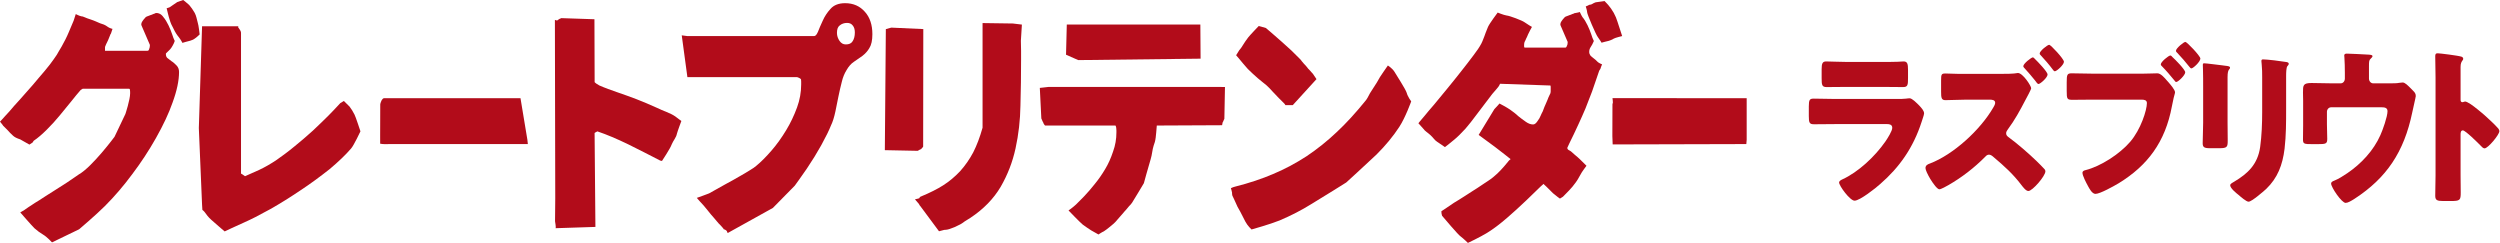
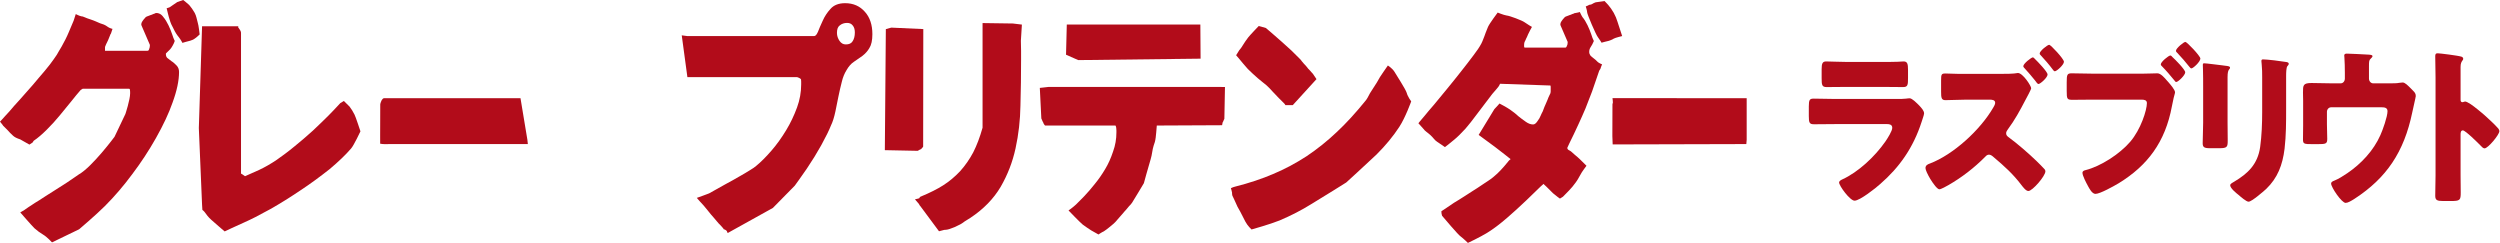
<svg xmlns="http://www.w3.org/2000/svg" width="247" height="24" viewBox="0 0 247 24" fill="none">
  <g clip-path="url(#clip0_5978_96038)">
    <path d="M16.956 6.054C16.881 5.992 16.805 5.936 16.729 5.879C16.658 5.826 16.587 5.773 16.526 5.724C16.414 5.616 16.391 5.468 16.391 5.364C16.391 5.328 16.391 5.299 16.393 5.281C16.421 5.25 16.465 5.203 16.519 5.156C16.567 5.114 16.615 5.065 16.667 5.013C16.707 4.972 16.749 4.928 16.809 4.871C16.905 4.76 16.995 4.628 17.059 4.504C17.154 4.341 17.198 4.232 17.241 4.111L17.265 4.04L17.23 3.974C17.171 3.859 17.089 3.643 17.009 3.388C16.904 3.097 16.796 2.796 16.645 2.496C16.48 2.17 16.332 1.908 16.15 1.699C15.913 1.356 15.645 1.284 15.462 1.284C15.375 1.284 15.319 1.308 15.284 1.34C15.242 1.356 15.196 1.372 15.141 1.388L15.103 1.405C15.036 1.443 14.965 1.463 14.865 1.494C14.798 1.525 14.741 1.545 14.693 1.562L14.638 1.582C14.575 1.6 14.53 1.619 14.503 1.632C14.433 1.652 14.367 1.707 14.315 1.791C14.307 1.8 14.297 1.809 14.288 1.819C14.251 1.856 14.206 1.901 14.167 1.963C14.099 2.045 14.052 2.126 14.003 2.214C13.968 2.295 13.935 2.415 13.982 2.522L14.806 4.429V4.539C14.806 4.65 14.776 4.743 14.715 4.907C14.675 5.001 14.624 5.02 14.561 5.02L10.375 5.019V4.66C10.375 4.653 10.38 4.634 10.383 4.623C10.385 4.616 10.386 4.61 10.388 4.603C10.411 4.563 10.443 4.493 10.486 4.367C10.549 4.246 10.612 4.124 10.675 3.977C10.708 3.903 10.734 3.835 10.761 3.767C10.787 3.702 10.812 3.637 10.843 3.565C10.869 3.504 10.889 3.456 10.903 3.418C10.915 3.388 10.927 3.371 10.919 3.368L10.962 3.319L11.114 2.854C11.114 2.854 10.866 2.798 10.685 2.679C10.529 2.559 10.387 2.483 10.271 2.431C10.19 2.408 10.048 2.361 9.883 2.298C9.749 2.229 9.608 2.173 9.459 2.114C9.389 2.086 9.317 2.057 9.227 2.02C9.128 1.989 9.033 1.953 8.941 1.918C8.817 1.871 8.7 1.828 8.608 1.805C8.525 1.773 8.45 1.741 8.386 1.713C8.297 1.675 8.225 1.645 8.174 1.631L8.126 1.624C8.103 1.624 8.077 1.619 8.05 1.614C7.842 1.579 7.486 1.391 7.486 1.391C7.486 1.391 7.32 1.882 7.275 2.044C7.17 2.286 7.079 2.505 6.996 2.703C6.93 2.861 6.87 3.006 6.814 3.136C6.692 3.417 6.588 3.659 6.462 3.901C6.4 4.022 6.337 4.137 6.274 4.252C6.211 4.367 6.148 4.483 6.095 4.588C6.007 4.719 5.918 4.877 5.82 5.051C5.755 5.167 5.685 5.292 5.613 5.412C5.438 5.673 5.22 5.991 4.928 6.374C4.615 6.784 4.241 7.217 3.842 7.679C3.448 8.159 3.026 8.647 2.587 9.132C2.144 9.644 1.74 10.087 1.389 10.47C1.06 10.874 0.778 11.178 0.508 11.464C0.148 11.881 0 12.018 0 12.018L0.236 12.31C0.259 12.353 0.277 12.386 0.316 12.429C0.419 12.525 0.564 12.669 0.721 12.828C0.899 13.033 1.092 13.231 1.288 13.407L1.394 13.493C1.564 13.633 1.997 13.771 1.997 13.771L2.907 14.286C2.907 14.286 3.143 14.132 3.226 14.074C3.26 14.05 3.293 13.932 3.339 13.902C3.73 13.64 4.156 13.276 4.644 12.789C5.086 12.349 5.514 11.88 5.913 11.393C6.311 10.908 6.689 10.447 7.048 10.006C7.394 9.559 7.698 9.206 7.968 8.893L8.176 8.764H12.737C12.795 8.764 12.828 8.796 12.837 8.854C12.857 9.013 12.857 9.128 12.857 9.221C12.857 9.857 12.39 11.258 12.39 11.258L11.315 13.516C11.315 13.516 9.113 16.483 7.793 17.23C7.634 17.346 7.459 17.462 7.273 17.585C7.069 17.721 6.85 17.866 6.626 18.027C6.398 18.178 6.158 18.328 5.913 18.483C5.686 18.626 5.454 18.772 5.225 18.922C4.761 19.213 4.273 19.52 3.868 19.792C3.595 19.95 3.359 20.107 3.151 20.245C3.038 20.32 2.933 20.39 2.836 20.45L2.827 20.456C2.56 20.647 2.415 20.742 2.413 20.744L2.003 20.986C2.003 20.986 3.114 22.268 3.399 22.547C3.692 22.808 3.991 23.027 4.287 23.198C4.638 23.402 5.14 23.947 5.14 23.947L7.817 22.653C7.817 22.653 9.46 21.263 10.366 20.357C11.316 19.407 12.225 18.348 13.065 17.209C13.928 16.068 14.715 14.87 15.404 13.648C16.142 12.341 16.681 11.189 17.05 10.13C17.475 8.976 17.69 7.96 17.69 7.11C17.69 6.842 17.605 6.627 17.428 6.452C17.276 6.301 17.119 6.146 16.956 6.054Z" fill="#B20C1A" />
    <path d="M19.531 2.216C19.448 1.927 19.398 1.568 19.237 1.274C19.06 0.967 18.887 0.72 18.687 0.488C18.567 0.364 18.096 0 18.096 0C18.096 0 17.596 0.177 17.515 0.204C17.515 0.204 16.763 0.713 16.757 0.72C16.74 0.737 16.465 0.815 16.465 0.815C16.465 0.815 16.664 1.676 16.76 1.943C16.847 2.246 16.98 2.553 17.147 2.841C17.299 3.169 17.477 3.452 17.669 3.675C17.88 3.949 18.025 4.236 18.025 4.236C18.025 4.236 18.602 4.057 18.752 4.033L18.788 4.024C18.945 3.972 19.107 3.918 19.236 3.816C19.397 3.723 19.726 3.403 19.726 3.403C19.726 3.403 19.629 2.486 19.531 2.216Z" fill="#B20C1A" />
    <path d="M35.028 11.326C34.871 11.015 34.719 10.767 34.536 10.531C34.424 10.415 33.972 9.974 33.972 9.974L33.623 10.187L33.438 10.386C33.17 10.675 32.836 11.035 32.444 11.427C32.003 11.867 31.503 12.35 30.92 12.9C30.288 13.47 29.707 13.968 29.143 14.425C28.477 14.983 27.79 15.476 27.334 15.796C26.768 16.18 26.177 16.519 25.581 16.799C25.003 17.048 24.208 17.409 24.208 17.409L23.869 17.174C23.825 17.174 23.811 17.163 23.812 17.154V3.253C23.812 3.198 23.805 3.121 23.747 3.021C23.685 2.913 23.652 2.858 23.617 2.815C23.601 2.791 23.577 2.755 23.539 2.722V2.594H19.964L19.645 12.655L19.964 20.234C19.964 20.349 19.996 20.739 19.996 20.739C19.996 20.739 20.152 20.853 20.246 20.988C20.393 21.201 20.599 21.478 20.877 21.719C21.089 21.92 22.197 22.865 22.197 22.865C22.197 22.865 23.302 22.338 24.085 21.995C24.782 21.689 25.595 21.276 26.721 20.653C27.677 20.111 28.689 19.48 29.728 18.778C30.641 18.175 31.57 17.498 32.574 16.705C33.44 15.977 34.152 15.293 34.687 14.674C34.961 14.368 35.612 12.975 35.612 12.975C35.612 12.975 35.115 11.463 35.028 11.326Z" fill="#B20C1A" />
    <path d="M37.959 9.702C37.853 9.702 37.798 9.778 37.748 9.848C37.716 9.892 37.686 9.937 37.672 9.985C37.662 10.006 37.654 10.028 37.645 10.053C37.636 10.078 37.625 10.109 37.611 10.14L37.596 10.184C37.583 10.257 37.571 10.296 37.569 10.302L37.559 13.442L37.561 14.198C37.561 14.198 37.88 14.271 38.436 14.235H52.152L52.106 13.81L51.425 9.702H37.959Z" fill="#B20C1A" />
-     <path d="M67.319 11.951C67.319 11.951 66.917 11.667 66.718 11.504C66.208 11.15 65.538 10.973 64.874 10.639C64.199 10.328 63.506 10.046 62.912 9.81C62.272 9.57 61.61 9.323 60.959 9.105C60.4 8.911 59.757 8.683 59.208 8.44L59.152 8.404C59.095 8.367 59.008 8.312 58.902 8.251C58.759 8.156 58.75 8.105 58.75 8.105L58.731 1.901L55.495 1.793L55.448 1.795L55.409 1.816C55.409 1.816 55.379 1.832 55.32 1.849L55.282 1.865C55.199 1.913 55.15 1.942 55.113 1.976C55.089 1.991 55.068 2.008 55.043 2.03L54.824 1.967L54.859 19.578L54.838 21.859C54.838 21.875 54.842 21.902 54.85 21.945C54.857 21.986 54.87 22.05 54.882 22.151C54.931 22.492 54.895 22.546 54.895 22.546L58.827 22.419L58.746 13.144C58.746 13.144 58.765 13.113 58.862 13.064C58.93 13.031 58.981 13.002 59.019 12.979C59.949 13.294 60.932 13.708 62.103 14.277C63.081 14.762 64.124 15.292 65.195 15.848C65.278 15.896 65.408 15.896 65.408 15.896C65.408 15.896 66.242 14.644 66.363 14.269C66.514 13.895 66.815 13.579 66.877 13.217C66.937 12.975 67.319 11.951 67.319 11.951Z" fill="#B20C1A" />
    <path d="M85.457 1.174C84.963 0.604 84.305 0.314 83.501 0.314C82.865 0.314 82.376 0.505 82.053 0.879C81.731 1.227 81.467 1.63 81.289 2.041L81.265 2.093C81.083 2.492 80.925 2.837 80.806 3.16C80.651 3.518 80.519 3.565 80.42 3.565H67.915L67.356 3.492L67.915 7.624H78.744C78.773 7.624 78.849 7.64 78.975 7.71C79.05 7.739 79.11 7.792 79.138 7.838C79.14 7.85 79.141 7.864 79.144 7.878C79.149 7.919 79.156 7.975 79.156 8.057V8.348C79.156 9.114 79.019 9.877 78.748 10.616C78.452 11.422 78.101 12.159 77.672 12.867C77.223 13.61 76.742 14.279 76.243 14.856C75.69 15.497 75.19 15.998 74.703 16.397C74.59 16.507 74.366 16.648 74.062 16.835C73.787 17.005 73.41 17.237 72.997 17.464C72.628 17.678 72.209 17.92 71.785 18.141L71.65 18.215C71.262 18.429 70.91 18.623 70.612 18.796C70.432 18.894 70.273 18.985 70.131 19.068C69.992 19.148 68.844 19.551 68.844 19.551C68.844 19.551 69.351 20.146 69.54 20.328C69.643 20.447 69.786 20.613 69.956 20.833C69.979 20.86 70.005 20.895 70.037 20.936C70.091 21.005 70.158 21.092 70.258 21.207C70.348 21.296 70.442 21.41 70.541 21.53C70.596 21.595 70.652 21.663 70.71 21.73L70.832 21.875C70.953 22.02 71.068 22.157 71.2 22.274C71.254 22.336 71.302 22.388 71.344 22.433C71.401 22.495 71.45 22.549 71.466 22.577L71.516 22.664H71.573C71.599 22.68 71.636 22.702 71.683 22.72L71.726 22.751C71.741 22.762 71.753 22.77 71.758 22.774L71.811 22.834L71.893 23.025L76.36 20.544L78.522 18.346C78.522 18.346 79.254 17.344 79.726 16.644C80.244 15.876 80.706 15.126 81.139 14.35C81.608 13.492 81.909 12.88 82.107 12.378C82.276 12.03 82.41 11.606 82.54 11.004C82.593 10.76 82.64 10.516 82.687 10.272C82.734 10.031 82.781 9.79 82.834 9.547C82.943 9.015 83.049 8.555 83.168 8.095C83.268 7.656 83.43 7.258 83.652 6.906C83.855 6.554 84.09 6.288 84.352 6.115C84.641 5.924 84.91 5.733 85.201 5.526C85.494 5.3 85.728 5.038 85.89 4.755C86.092 4.443 86.191 3.991 86.191 3.374C86.191 2.453 85.943 1.712 85.457 1.174ZM84.459 3.205C84.459 3.566 84.383 3.868 84.234 4.083C84.103 4.292 83.89 4.389 83.564 4.389C83.313 4.389 83.118 4.281 82.952 4.05C82.783 3.811 82.691 3.529 82.691 3.254C82.691 2.891 82.777 2.651 82.964 2.513C83.158 2.35 83.409 2.263 83.69 2.263C83.938 2.263 84.114 2.342 84.25 2.518C84.389 2.679 84.459 2.91 84.459 3.205Z" fill="#B20C1A" />
    <path d="M100.872 4.503C100.868 4.341 100.863 4.183 100.863 4.03L100.963 2.429L100.076 2.322L97.077 2.279V12.618C96.812 13.558 96.509 14.358 96.154 15.058C95.786 15.746 95.35 16.37 94.861 16.913C94.333 17.473 93.782 17.932 93.175 18.317C92.595 18.685 91.884 19.043 91 19.41C90.894 19.433 90.845 19.534 90.816 19.591C90.809 19.606 90.398 19.693 90.398 19.693L90.791 20.152C90.802 20.171 90.812 20.191 90.82 20.209C90.846 20.262 90.875 20.321 90.929 20.364L92.773 22.848C92.791 22.858 93.247 22.713 93.29 22.713C93.518 22.713 93.753 22.661 93.992 22.56C94.207 22.492 94.416 22.401 94.677 22.263C94.941 22.152 95.173 21.985 95.326 21.865C95.439 21.8 95.54 21.734 95.636 21.672C95.717 21.62 95.794 21.57 95.88 21.52C97.171 20.663 98.176 19.631 98.869 18.453C99.558 17.258 100.037 16.02 100.334 14.668C100.636 13.295 100.8 11.863 100.82 10.415C100.863 8.897 100.883 7.411 100.883 5.874V5.025C100.883 4.85 100.878 4.675 100.872 4.503Z" fill="#B20C1A" />
    <path d="M90.944 14.753L90.989 14.749L91.041 14.689C91.061 14.671 91.093 14.643 91.119 14.602C91.173 14.555 91.2 14.5 91.208 14.481L91.222 2.873L88.06 2.729L87.521 2.877L87.422 14.836L90.676 14.902L90.818 14.817C90.855 14.803 90.891 14.783 90.944 14.753Z" fill="#B20C1A" />
    <path d="M118.595 2.424H105.399L105.324 5.406L106.53 5.938L118.618 5.796L118.595 2.424Z" fill="#B20C1A" />
    <path d="M120.243 8.586H103.622C103.539 8.586 102.734 8.685 102.734 8.685L102.882 11.671L102.896 11.74C102.896 11.74 102.916 11.786 102.955 11.857C102.976 11.935 103.006 11.989 103.027 12.026C103.033 12.036 103.039 12.045 103.043 12.055L103.067 12.095C103.068 12.096 103.079 12.115 103.098 12.18L103.115 12.219C103.169 12.313 103.197 12.343 103.197 12.343L103.253 12.403H110.182C110.208 12.403 110.216 12.407 110.22 12.413C110.246 12.458 110.264 12.534 110.281 12.613C110.282 12.661 110.287 12.709 110.292 12.757C110.297 12.799 110.302 12.842 110.302 12.884V13.078C110.302 13.737 110.192 14.369 109.975 14.964C109.753 15.632 109.505 16.183 109.194 16.701C108.886 17.223 108.539 17.722 108.158 18.187C107.798 18.651 107.461 19.02 107.124 19.384L106.815 19.699C106.626 19.894 106.464 20.06 106.311 20.204C105.942 20.546 105.57 20.792 105.57 20.792C105.57 20.792 106.705 21.976 106.979 22.195C107.248 22.387 107.527 22.585 107.815 22.765C108.116 22.926 108.53 23.167 108.53 23.167C108.53 23.167 108.833 22.956 109.062 22.854C109.23 22.743 109.399 22.618 109.538 22.503L109.979 22.139C110.136 22.009 110.246 21.881 110.314 21.803C110.333 21.781 110.354 21.755 110.378 21.725C110.432 21.656 110.506 21.564 110.619 21.449C110.721 21.348 110.82 21.228 110.925 21.102C110.978 21.038 111.032 20.972 111.081 20.915C111.2 20.795 111.305 20.667 111.408 20.543C111.456 20.485 111.503 20.427 111.541 20.382C111.653 20.271 111.799 20.116 111.851 20.024C111.93 19.919 113.015 18.098 113.015 18.098C113.015 18.098 113.465 16.44 113.688 15.722C113.833 15.258 113.844 14.8 113.979 14.393L114.101 14.024C114.238 13.549 114.267 12.465 114.291 12.403L120.743 12.372C120.743 12.372 120.794 12.1 120.794 12.1L120.822 12.055C120.826 12.045 120.831 12.036 120.837 12.026C120.858 11.989 120.888 11.935 120.909 11.857C120.949 11.786 120.968 11.74 120.968 11.74L121.027 8.597C121.027 8.597 120.442 8.586 120.243 8.586Z" fill="#B20C1A" />
    <path d="M123.752 7.262C124.105 7.593 124.441 7.883 124.754 8.125C125.049 8.338 125.243 8.532 125.385 8.673L125.417 8.704C125.481 8.779 125.567 8.878 125.74 9.054C125.814 9.127 125.888 9.207 125.965 9.29C126.04 9.37 126.117 9.454 126.2 9.537C126.253 9.591 126.304 9.646 126.355 9.699C126.466 9.816 126.572 9.928 126.683 10.024L126.75 10.09C126.84 10.179 126.925 10.262 126.948 10.303L126.999 10.39H127.724L130.07 7.817L129.789 7.404L129.765 7.363C129.76 7.353 129.707 7.264 129.599 7.166C129.492 7.042 129.385 6.918 129.251 6.789C129.12 6.612 128.99 6.461 128.822 6.291C128.681 6.127 128.578 6.009 128.481 5.873C127.827 5.203 127.313 4.713 126.818 4.289C126.257 3.784 125.688 3.296 125.117 2.806L125.068 2.764L124.362 2.57C124.362 2.57 123.508 3.459 123.336 3.68C123.145 3.926 122.972 4.176 122.819 4.428C122.687 4.658 122.563 4.817 122.482 4.91L122.44 4.959L122.129 5.459C122.129 5.459 122.566 5.958 122.855 6.322C123.133 6.67 123.436 6.987 123.752 7.262Z" fill="#B20C1A" />
    <path d="M138.982 9.173C138.882 8.827 137.992 7.459 137.761 7.072C137.539 6.73 137.123 6.47 137.123 6.47C137.123 6.47 136.851 6.871 136.68 7.108C136.449 7.428 136.211 7.809 136.042 8.136L135.354 9.21C135.187 9.533 135.055 9.788 134.927 9.936C133.916 11.183 132.982 12.201 132.071 13.049C131.155 13.92 130.154 14.722 129.099 15.43C127.996 16.146 126.884 16.736 125.792 17.188C124.695 17.664 123.428 18.085 122.028 18.439C121.807 18.491 121.613 18.594 121.613 18.594C121.613 18.594 121.726 18.971 121.726 19.021C121.726 19.103 121.726 19.216 121.753 19.312L121.77 19.351C121.796 19.395 121.837 19.487 121.901 19.627L122.031 19.91C122.17 20.257 122.343 20.6 122.542 20.921C122.715 21.255 122.856 21.538 123.049 21.909C123.262 22.316 123.652 22.671 123.652 22.671C123.652 22.671 125.449 22.173 126.433 21.777C127.584 21.285 128.607 20.757 129.556 20.165C130.773 19.434 133.011 18.027 133.011 18.027C133.011 18.027 134.969 16.243 136.003 15.263C136.889 14.381 137.644 13.466 138.247 12.543C138.859 11.608 139.427 10.015 139.427 10.015C139.427 10.015 139.089 9.573 138.982 9.173Z" fill="#B20C1A" />
    <path d="M157.445 5.757C157.325 5.663 157.211 5.575 157.13 5.483C157.05 5.367 157.014 5.256 157.014 5.121C157.014 4.955 157.056 4.816 157.149 4.665C157.274 4.492 157.366 4.294 157.44 4.123L157.473 4.047L157.435 3.974C157.375 3.859 157.294 3.643 157.214 3.388C157.109 3.097 157 2.796 156.849 2.496C156.685 2.17 156.536 1.907 156.355 1.699C156.236 1.527 156.09 1.188 156.09 1.188C156.09 1.188 155.758 1.284 155.666 1.284C155.579 1.284 155.524 1.308 155.489 1.34C155.446 1.356 155.4 1.372 155.345 1.388L155.307 1.404C155.24 1.443 155.17 1.463 155.069 1.494C155.002 1.525 154.945 1.545 154.897 1.562L154.842 1.582C154.78 1.6 154.735 1.619 154.707 1.632C154.638 1.652 154.572 1.707 154.52 1.791C154.511 1.8 154.502 1.809 154.492 1.819C154.455 1.856 154.41 1.901 154.372 1.963C154.303 2.045 154.257 2.126 154.207 2.214C154.172 2.295 154.14 2.415 154.186 2.522L154.884 4.136C154.886 4.157 154.884 4.186 154.884 4.224C154.884 4.347 154.858 4.454 154.791 4.575C154.75 4.686 154.704 4.705 154.618 4.705H150.699C150.627 4.705 150.61 4.694 150.598 4.67C150.58 4.638 150.58 4.554 150.58 4.466C150.58 4.344 150.596 4.241 150.623 4.158C150.684 4.039 150.748 3.917 150.794 3.79C150.843 3.71 150.88 3.62 150.919 3.525L150.968 3.407C151.016 3.27 151.357 2.659 151.357 2.659C151.357 2.659 150.901 2.403 150.613 2.191C150.389 2.026 149.161 1.553 148.841 1.529C148.537 1.478 147.971 1.241 147.971 1.241C147.971 1.241 147.164 2.313 147.016 2.655L146.924 2.882C146.828 3.119 146.737 3.343 146.66 3.577L146.569 3.807C146.489 4.013 146.427 4.176 146.353 4.311C146.174 4.648 145.912 5.039 145.571 5.478C145.211 5.964 144.826 6.458 144.358 7.051C143.9 7.631 143.45 8.199 142.977 8.77C142.516 9.328 142.076 9.862 141.701 10.32C141.32 10.76 140.992 11.141 140.737 11.46C140.317 11.945 140.137 12.177 140.137 12.177C140.137 12.177 140.426 12.492 140.621 12.716C140.795 12.968 141.08 13.116 141.324 13.347C141.584 13.572 141.753 13.875 142.012 14.025C142.274 14.19 142.76 14.534 142.76 14.534C142.76 14.534 143.315 14.114 143.683 13.795C144 13.535 144.342 13.2 144.794 12.706C145.131 12.316 145.476 11.88 145.913 11.289C146.239 10.849 146.55 10.445 146.844 10.062L146.983 9.88C147.292 9.452 147.583 9.09 147.849 8.806C148.177 8.458 148.187 8.277 148.202 8.277L153.187 8.449C153.188 8.456 153.189 8.463 153.19 8.47C153.195 8.5 153.2 8.532 153.208 8.564V9.033C153.194 9.102 153.189 9.16 153.187 9.199C153.163 9.246 153.133 9.31 153.096 9.39L152.986 9.625C152.926 9.799 152.854 9.963 152.777 10.135L152.701 10.31C152.617 10.484 152.548 10.669 152.481 10.848L152.432 10.982C152.326 11.178 152.261 11.327 152.212 11.44C152.153 11.6 152.033 11.804 151.876 12.008C151.785 12.14 151.642 12.297 151.474 12.297C151.24 12.297 150.999 12.21 150.754 12.036C150.485 11.853 150.217 11.643 150.002 11.473C149.742 11.222 149.461 11.021 149.186 10.825C148.884 10.611 148.149 10.227 148.149 10.227C148.149 10.227 147.869 10.563 147.642 10.784C147.624 10.801 146.092 13.329 146.092 13.329C146.092 13.329 147.41 14.29 147.707 14.519C148.095 14.818 148.645 15.243 148.645 15.243L149.248 15.722C149.248 15.722 149.016 15.916 149.008 15.959C148.73 16.303 148.488 16.582 148.283 16.797C148.092 17.017 147.806 17.268 147.52 17.51C147.414 17.609 147.165 17.777 146.935 17.93L146.7 18.084C146.467 18.238 146.213 18.405 145.952 18.583C145.818 18.669 145.682 18.755 145.545 18.841C145.292 19.001 145.034 19.164 144.778 19.335L144.667 19.406C144.301 19.639 143.955 19.86 143.645 20.04C143.372 20.217 143.141 20.379 142.951 20.511L142.823 20.6C142.624 20.738 142.503 20.809 142.5 20.811L142.413 20.861V20.961C142.413 21.004 142.419 21.054 142.425 21.104C142.429 21.139 142.476 21.318 142.476 21.318C142.642 21.509 144.069 23.208 144.308 23.358C144.571 23.552 145.029 24 145.029 24C145.029 24 146.225 23.438 146.933 23.002C147.547 22.625 148.186 22.142 148.947 21.482C149.503 21.004 150.098 20.462 150.821 19.775C151.343 19.258 151.764 18.856 152.102 18.535L152.235 18.407C152.25 18.39 152.274 18.362 152.321 18.332C152.359 18.32 152.491 18.168 152.491 18.168C152.491 18.168 153.044 18.678 153.175 18.829L153.273 18.929C153.386 19.045 153.493 19.154 153.596 19.219C153.747 19.364 154.122 19.621 154.122 19.621L154.418 19.437L154.468 19.387C154.616 19.241 154.806 19.046 155.016 18.826C155.26 18.572 155.464 18.328 155.636 18.085C155.833 17.831 155.986 17.554 156.138 17.276C156.273 16.991 156.745 16.378 156.745 16.378C156.745 16.378 156.26 15.895 156.103 15.743C155.952 15.594 155.801 15.469 155.655 15.347L155.528 15.238C155.415 15.141 155.312 15.053 155.223 14.967C155.114 14.859 154.849 14.83 154.849 14.605L155.065 14.137C155.342 13.576 155.658 12.927 155.929 12.327C156.185 11.783 156.418 11.243 156.646 10.715C156.739 10.479 156.831 10.238 156.926 9.992C157.045 9.683 157.167 9.366 157.297 9.037C157.522 8.412 157.774 7.667 157.993 7.013C158.02 6.916 158.146 6.822 158.146 6.717C158.146 6.667 158.288 6.363 158.288 6.363C158.288 6.363 157.935 6.218 157.831 6.099C157.716 5.965 157.583 5.862 157.445 5.757Z" fill="#B20C1A" />
    <path d="M159.813 2.162C159.73 1.874 159.602 1.568 159.441 1.274C159.264 0.967 159.091 0.72 158.891 0.488C158.751 0.344 158.533 0.106 158.533 0.106L157.658 0.227C157.542 0.27 157.41 0.32 157.297 0.399C157.163 0.502 157.012 0.426 156.92 0.532L156.672 0.638C156.672 0.638 156.81 1.058 156.81 1.216C156.81 1.407 157.681 3.452 157.873 3.675C158.084 3.949 158.232 4.219 158.232 4.219C158.232 4.219 158.806 4.057 158.955 4.033C158.955 4.033 159.311 3.918 159.44 3.816C159.601 3.723 160.27 3.563 160.27 3.563C160.27 3.563 159.911 2.433 159.813 2.162Z" fill="#B20C1A" />
    <path d="M159.314 9.696C159.314 9.696 159.368 10.11 159.353 10.14L159.339 10.185C159.325 10.257 159.313 10.297 159.311 10.303L159.301 13.442C159.301 13.626 159.332 14.269 159.332 14.269L172.537 14.234L172.572 13.81V9.702L159.314 9.696Z" fill="#B20C1A" />
    <path d="M187.321 9.777C187.718 9.777 188.13 9.777 188.329 9.744C188.436 9.728 188.573 9.711 188.68 9.711C188.924 9.711 189.428 10.231 189.642 10.449C189.825 10.65 190.1 10.935 190.1 11.204C190.1 11.355 189.901 11.875 189.855 12.043C189.031 14.593 187.673 16.522 185.764 18.183C185.321 18.586 183.749 19.827 183.23 19.827C182.772 19.827 181.703 18.351 181.703 18.032C181.703 17.881 181.902 17.78 182.009 17.73C183.596 17.009 185.245 15.465 186.283 13.972C186.466 13.704 186.955 12.949 186.955 12.63C186.955 12.294 186.649 12.261 186.466 12.261H181.26C180.573 12.261 179.902 12.277 179.23 12.277C178.772 12.277 178.711 12.126 178.711 11.472V10.516C178.711 9.845 178.802 9.744 179.199 9.744C179.902 9.744 180.604 9.777 181.306 9.777L187.321 9.777ZM186.024 6.12C186.497 6.12 186.985 6.12 187.474 6.103C187.673 6.103 187.871 6.07 188.069 6.07C188.451 6.07 188.512 6.305 188.512 6.909V7.697C188.512 8.385 188.497 8.603 188.024 8.603C187.352 8.603 186.68 8.587 186.024 8.587H182.467C181.81 8.587 181.138 8.603 180.467 8.603C180.009 8.603 179.978 8.385 179.978 7.747V6.825C179.978 6.271 180.07 6.07 180.421 6.07C180.879 6.07 181.719 6.12 182.467 6.12L186.024 6.12Z" fill="#B20C1A" />
    <path d="M197.948 7.295C198.238 7.295 198.726 7.295 199.001 7.261C199.108 7.244 199.306 7.211 199.368 7.211C199.856 7.211 200.68 8.486 200.68 8.72C200.68 8.838 200.223 9.677 200.131 9.845C199.535 10.985 199.093 11.808 198.329 12.848C198.268 12.949 198.207 13.032 198.207 13.166C198.207 13.351 198.299 13.435 198.421 13.536C199.261 14.14 200.436 15.163 201.2 15.901C201.352 16.052 201.902 16.589 202.008 16.724C202.054 16.791 202.085 16.841 202.085 16.925C202.085 17.395 200.803 18.871 200.406 18.871C200.161 18.871 199.887 18.502 199.704 18.267C198.894 17.193 197.994 16.388 197.001 15.549C196.833 15.398 196.681 15.28 196.513 15.28C196.36 15.28 196.253 15.364 196.146 15.482C195.047 16.589 193.826 17.529 192.513 18.284C192.345 18.384 191.765 18.703 191.612 18.703C191.414 18.703 191.032 18.2 190.712 17.68C190.452 17.244 190.238 16.791 190.238 16.606C190.238 16.321 190.483 16.22 190.681 16.153C192.971 15.28 195.643 12.865 196.94 10.617C197.017 10.499 197.123 10.298 197.123 10.163C197.123 9.878 196.833 9.845 196.589 9.845H194.284C193.597 9.845 192.895 9.895 192.208 9.895C191.811 9.895 191.78 9.66 191.78 9.039V7.949C191.78 7.362 191.811 7.261 192.192 7.261C192.589 7.261 192.986 7.295 193.383 7.295L197.948 7.295ZM201.077 5.852C201.306 6.07 202.299 7.093 202.299 7.362C202.299 7.663 201.581 8.301 201.398 8.301C201.306 8.301 201.184 8.117 201.062 7.949C200.742 7.546 200.39 7.144 200.039 6.757C199.993 6.707 199.902 6.623 199.902 6.54C199.902 6.288 200.696 5.667 200.848 5.667C200.909 5.667 201.031 5.801 201.077 5.852ZM203.917 6.103C203.917 6.405 203.199 7.043 203.016 7.043C202.94 7.043 202.863 6.942 202.818 6.875C202.467 6.405 201.993 5.852 201.596 5.432C201.55 5.399 201.52 5.348 201.52 5.281C201.52 5.046 202.283 4.425 202.466 4.425C202.604 4.425 203.917 5.818 203.917 6.103Z" fill="#B20C1A" />
    <path d="M211.702 7.278C212.176 7.278 212.847 7.244 213.153 7.244C213.488 7.244 213.87 7.697 214.099 7.966L214.221 8.1C214.465 8.385 214.893 8.872 214.893 9.123C214.893 9.224 214.786 9.526 214.756 9.677C214.695 9.945 214.649 10.214 214.588 10.482C213.931 14.039 212.176 16.354 209.336 18.099C208.878 18.368 207.489 19.156 207.031 19.156C206.695 19.156 206.42 18.619 206.267 18.334C206.13 18.083 205.748 17.361 205.748 17.076C205.748 16.891 205.917 16.841 206.054 16.807C207.535 16.438 209.413 15.23 210.466 14.006C211.504 12.798 212.114 10.885 212.114 10.18C212.114 9.878 211.825 9.845 211.595 9.845H206.726C206.084 9.845 205.443 9.861 204.787 9.861C204.222 9.861 204.191 9.794 204.191 8.972V8.133C204.191 7.362 204.237 7.244 204.695 7.244C205.398 7.244 206.084 7.278 206.787 7.278L211.702 7.278ZM214.435 5.482C214.511 5.482 214.587 5.583 214.649 5.65C214.878 5.852 215.9 6.875 215.9 7.144C215.9 7.429 215.198 8.1 215.015 8.1C214.939 8.1 214.893 8.033 214.847 7.966C214.435 7.463 214.053 7.009 213.61 6.556C213.549 6.506 213.488 6.439 213.488 6.355C213.488 6.12 214.252 5.482 214.435 5.482ZM217.397 5.785C217.397 6.103 216.679 6.758 216.511 6.758C216.435 6.758 216.374 6.674 216.328 6.623C215.931 6.12 215.549 5.684 215.107 5.214C215.046 5.164 214.984 5.097 214.984 5.013C214.984 4.778 215.748 4.141 215.916 4.141C216.068 4.141 217.397 5.533 217.397 5.785Z" fill="#B20C1A" />
    <path d="M220.083 12.076C220.083 12.68 220.098 13.267 220.098 13.854C220.098 14.509 220.068 14.643 219.274 14.643H218.327C217.747 14.643 217.625 14.525 217.625 14.139C217.625 13.586 217.671 12.848 217.671 12.126V8.586C217.671 8.033 217.671 7.462 217.655 6.908C217.655 6.757 217.64 6.556 217.64 6.422C217.64 6.288 217.671 6.254 217.777 6.254C217.976 6.254 219.258 6.422 219.564 6.456C219.655 6.472 219.732 6.472 219.808 6.489C220.144 6.523 220.327 6.556 220.327 6.673C220.327 6.908 220.083 6.741 220.083 7.613L220.083 12.076ZM225.869 10.767C225.869 12.076 225.869 13.384 225.716 14.693C225.518 16.304 225.029 17.579 223.899 18.669C223.624 18.921 222.464 19.928 222.159 19.928C221.93 19.928 221.381 19.441 221.167 19.257C220.953 19.089 220.343 18.602 220.343 18.301C220.343 18.149 220.648 17.998 220.77 17.931C222.083 17.143 223.06 16.237 223.304 14.525C223.457 13.401 223.503 12.21 223.503 11.086V7.647C223.503 7.227 223.502 6.808 223.457 6.388C223.441 6.288 223.426 6.137 223.426 6.036C223.426 5.919 223.472 5.868 223.579 5.868C224.006 5.868 225.365 6.036 225.838 6.12C225.945 6.137 226.128 6.153 226.128 6.304C226.128 6.388 226.067 6.456 225.991 6.539C225.884 6.673 225.869 7.177 225.869 7.479V10.767Z" fill="#B20C1A" />
    <path d="M231.26 8.234C231.504 8.234 231.672 8.016 231.672 7.764V7.194C231.672 6.875 231.657 5.936 231.627 5.667C231.611 5.567 231.611 5.533 231.611 5.483C231.611 5.315 231.764 5.298 231.871 5.298C232.084 5.298 233.52 5.365 234.039 5.399C234.314 5.416 234.405 5.466 234.405 5.55C234.405 5.617 234.283 5.751 234.222 5.801C234.069 5.936 234.054 6.053 234.054 6.556V7.764C234.054 8.016 234.237 8.234 234.466 8.234H236.099C236.435 8.234 236.817 8.234 237.046 8.184C237.137 8.184 237.29 8.15 237.382 8.15C237.611 8.15 237.87 8.419 238.191 8.737C238.252 8.805 238.328 8.889 238.405 8.956C238.573 9.123 238.679 9.241 238.679 9.493C238.679 9.593 238.374 10.868 238.328 11.12C237.519 15.012 235.794 17.579 232.649 19.626C232.283 19.861 231.962 20.046 231.749 20.046C231.351 20.046 230.313 18.502 230.313 18.133C230.313 17.982 230.451 17.915 230.665 17.831C231.046 17.68 231.55 17.361 231.917 17.11C233.275 16.187 234.496 14.895 235.183 13.351C235.412 12.848 235.886 11.523 235.886 10.986C235.886 10.633 235.58 10.6 235.306 10.6H230.313C230.084 10.6 229.901 10.801 229.901 11.053V12.278C229.901 12.764 229.932 13.234 229.932 13.72C229.932 14.207 229.794 14.241 228.985 14.241H228.497C227.642 14.241 227.535 14.224 227.535 13.771C227.535 13.301 227.55 12.848 227.55 12.395V9.945C227.55 9.677 227.535 9.409 227.535 9.14C227.535 8.436 227.535 8.201 228.375 8.201C229.046 8.201 229.703 8.234 230.374 8.234H231.26Z" fill="#B20C1A" />
    <path d="M243.105 17.311C243.105 17.864 243.12 18.418 243.12 18.989C243.12 19.794 243.075 19.861 242.082 19.861H241.396C240.785 19.861 240.602 19.777 240.602 19.341C240.602 18.67 240.632 18.015 240.632 17.344V7.664C240.632 6.976 240.602 6.103 240.602 5.583C240.602 5.365 240.632 5.265 240.846 5.265C241.029 5.265 242.831 5.483 243.197 5.6C243.289 5.634 243.365 5.701 243.365 5.801C243.365 5.885 243.319 5.952 243.273 6.003C243.197 6.12 243.105 6.254 243.105 6.607V9.861C243.105 9.945 243.121 10.096 243.289 10.096C243.38 10.096 243.472 10.029 243.548 10.029C243.67 10.029 243.869 10.147 244.113 10.298C244.601 10.633 245.227 11.17 245.426 11.338C245.807 11.674 246.494 12.311 246.83 12.697C246.891 12.781 246.937 12.865 246.937 12.965C246.937 13.301 245.823 14.66 245.472 14.66C245.334 14.66 245.182 14.492 245.09 14.391C244.83 14.123 243.578 12.882 243.334 12.882C243.12 12.882 243.105 13.116 243.105 13.284V17.311Z" fill="#B20C1A" />
  </g>
  <defs>
    <clipPath id="clip0_5978_96038">
      <rect width="246.937" height="24" fill="white" />
    </clipPath>
  </defs>
</svg>